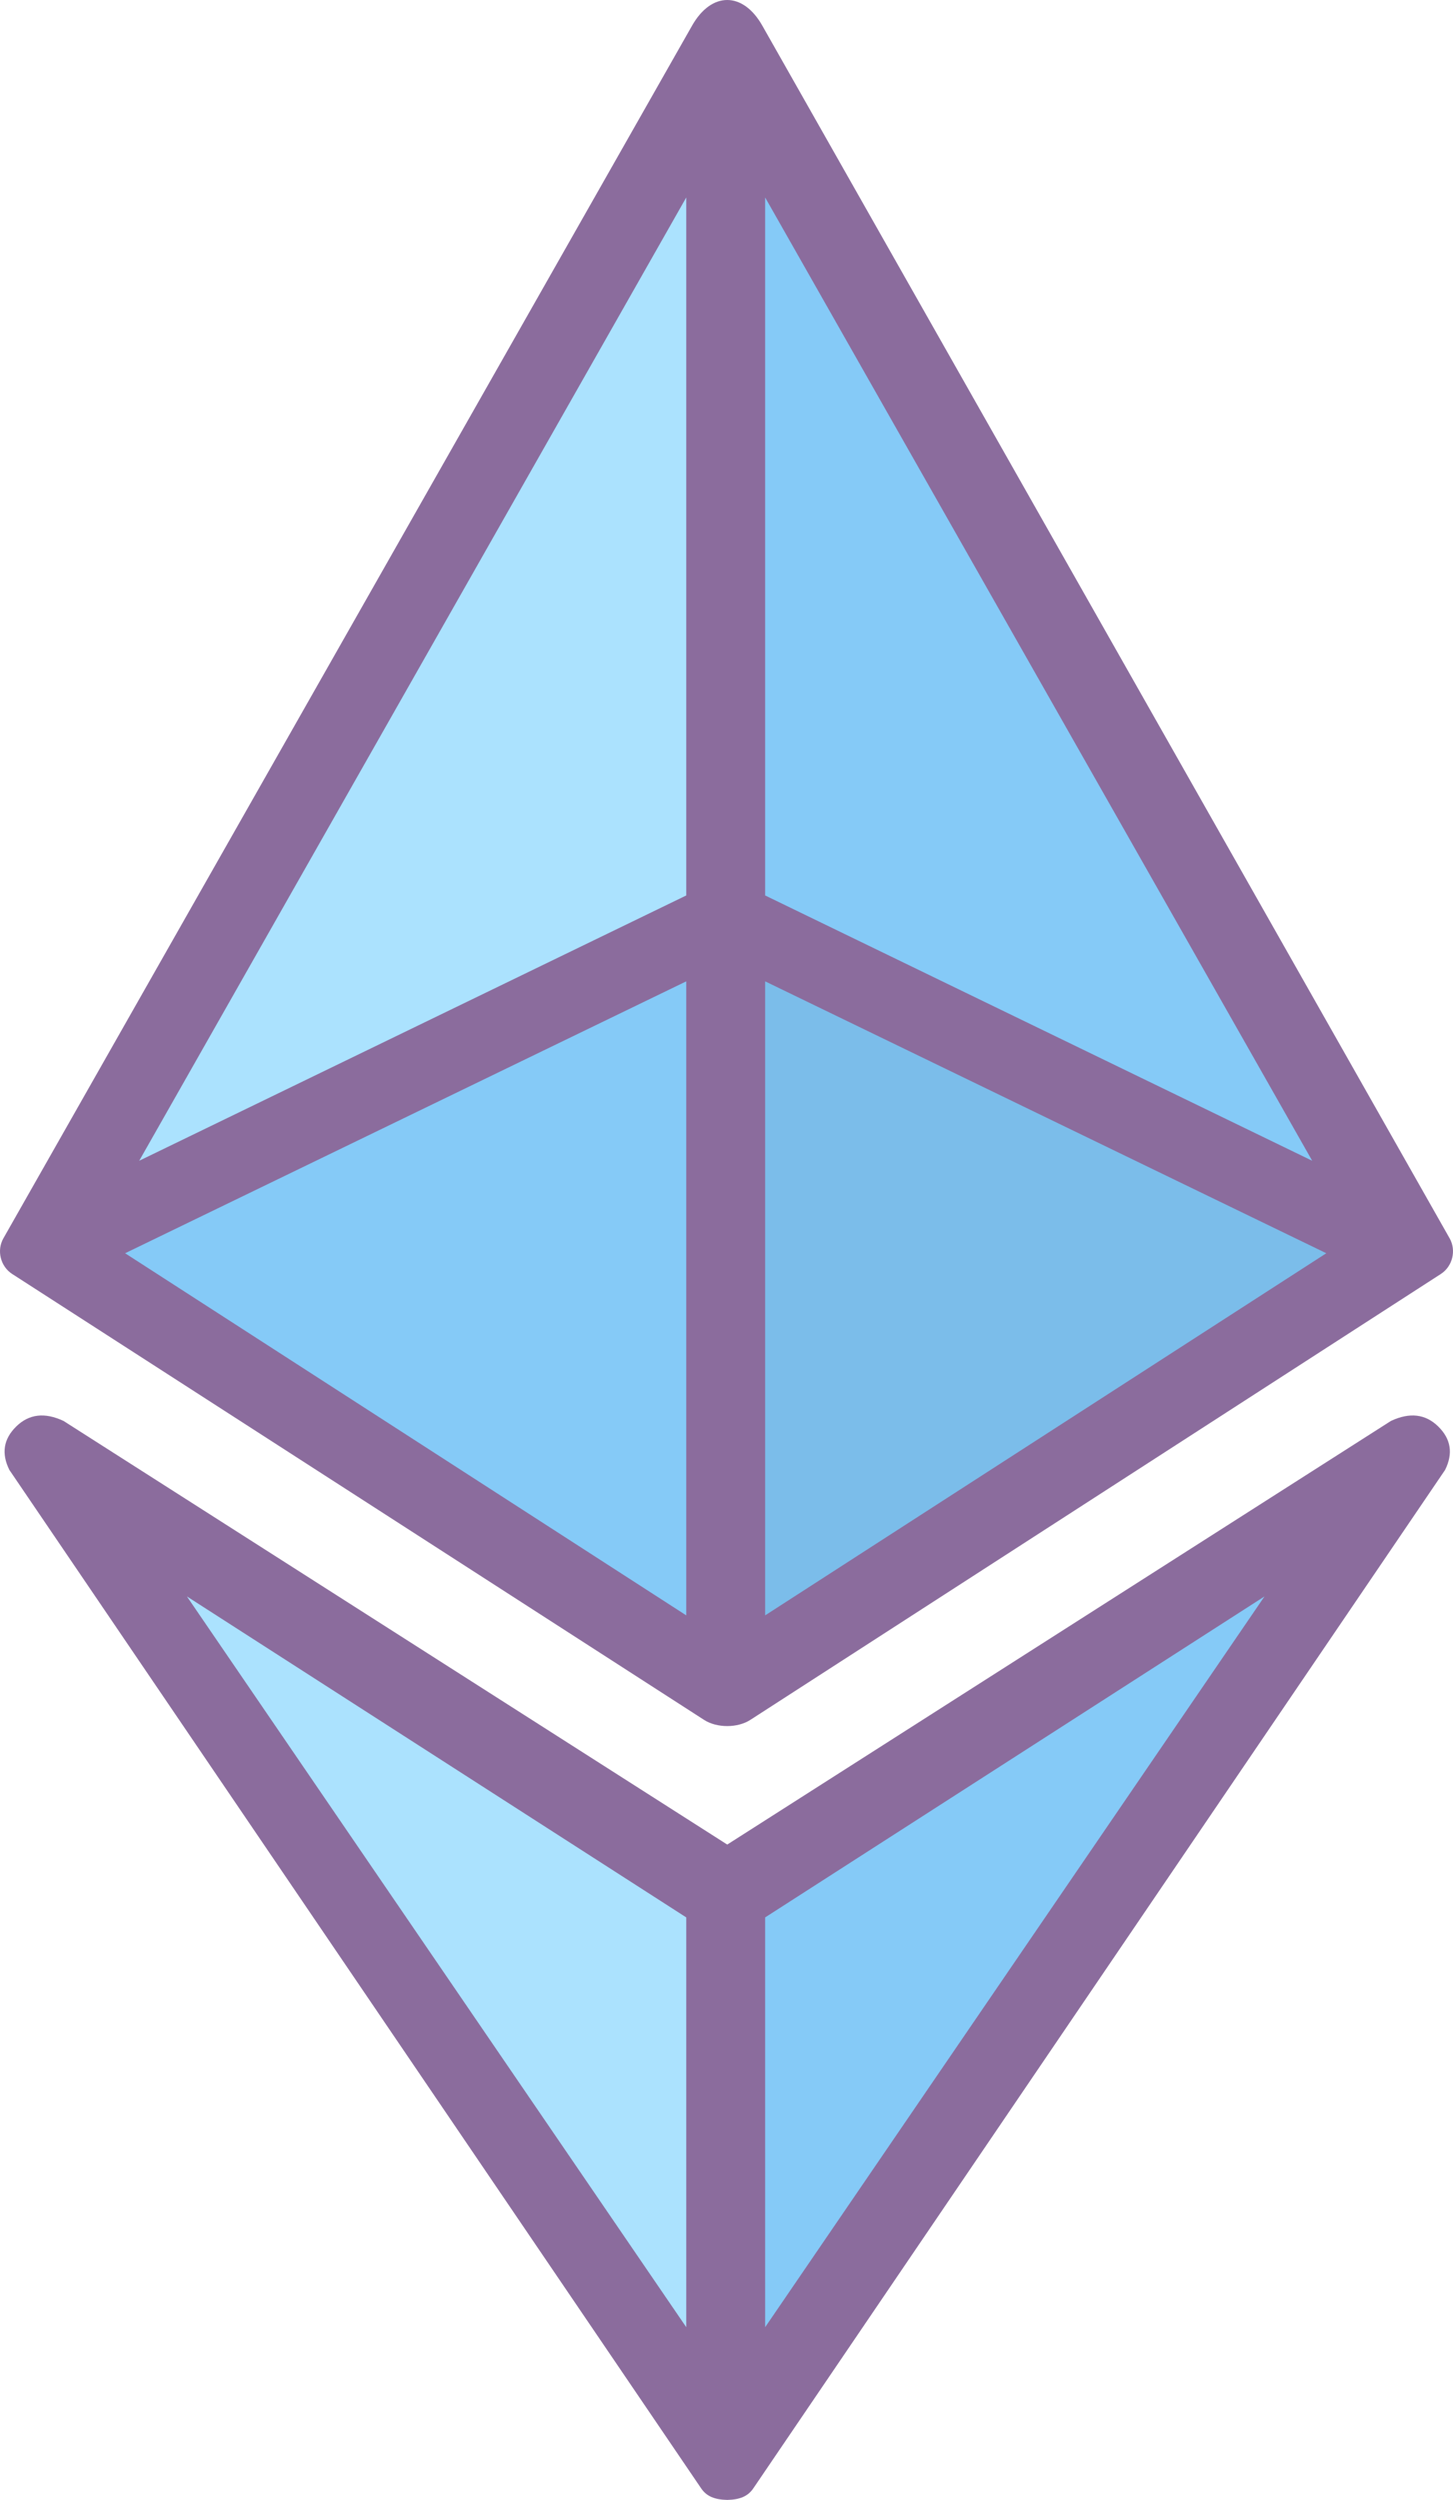
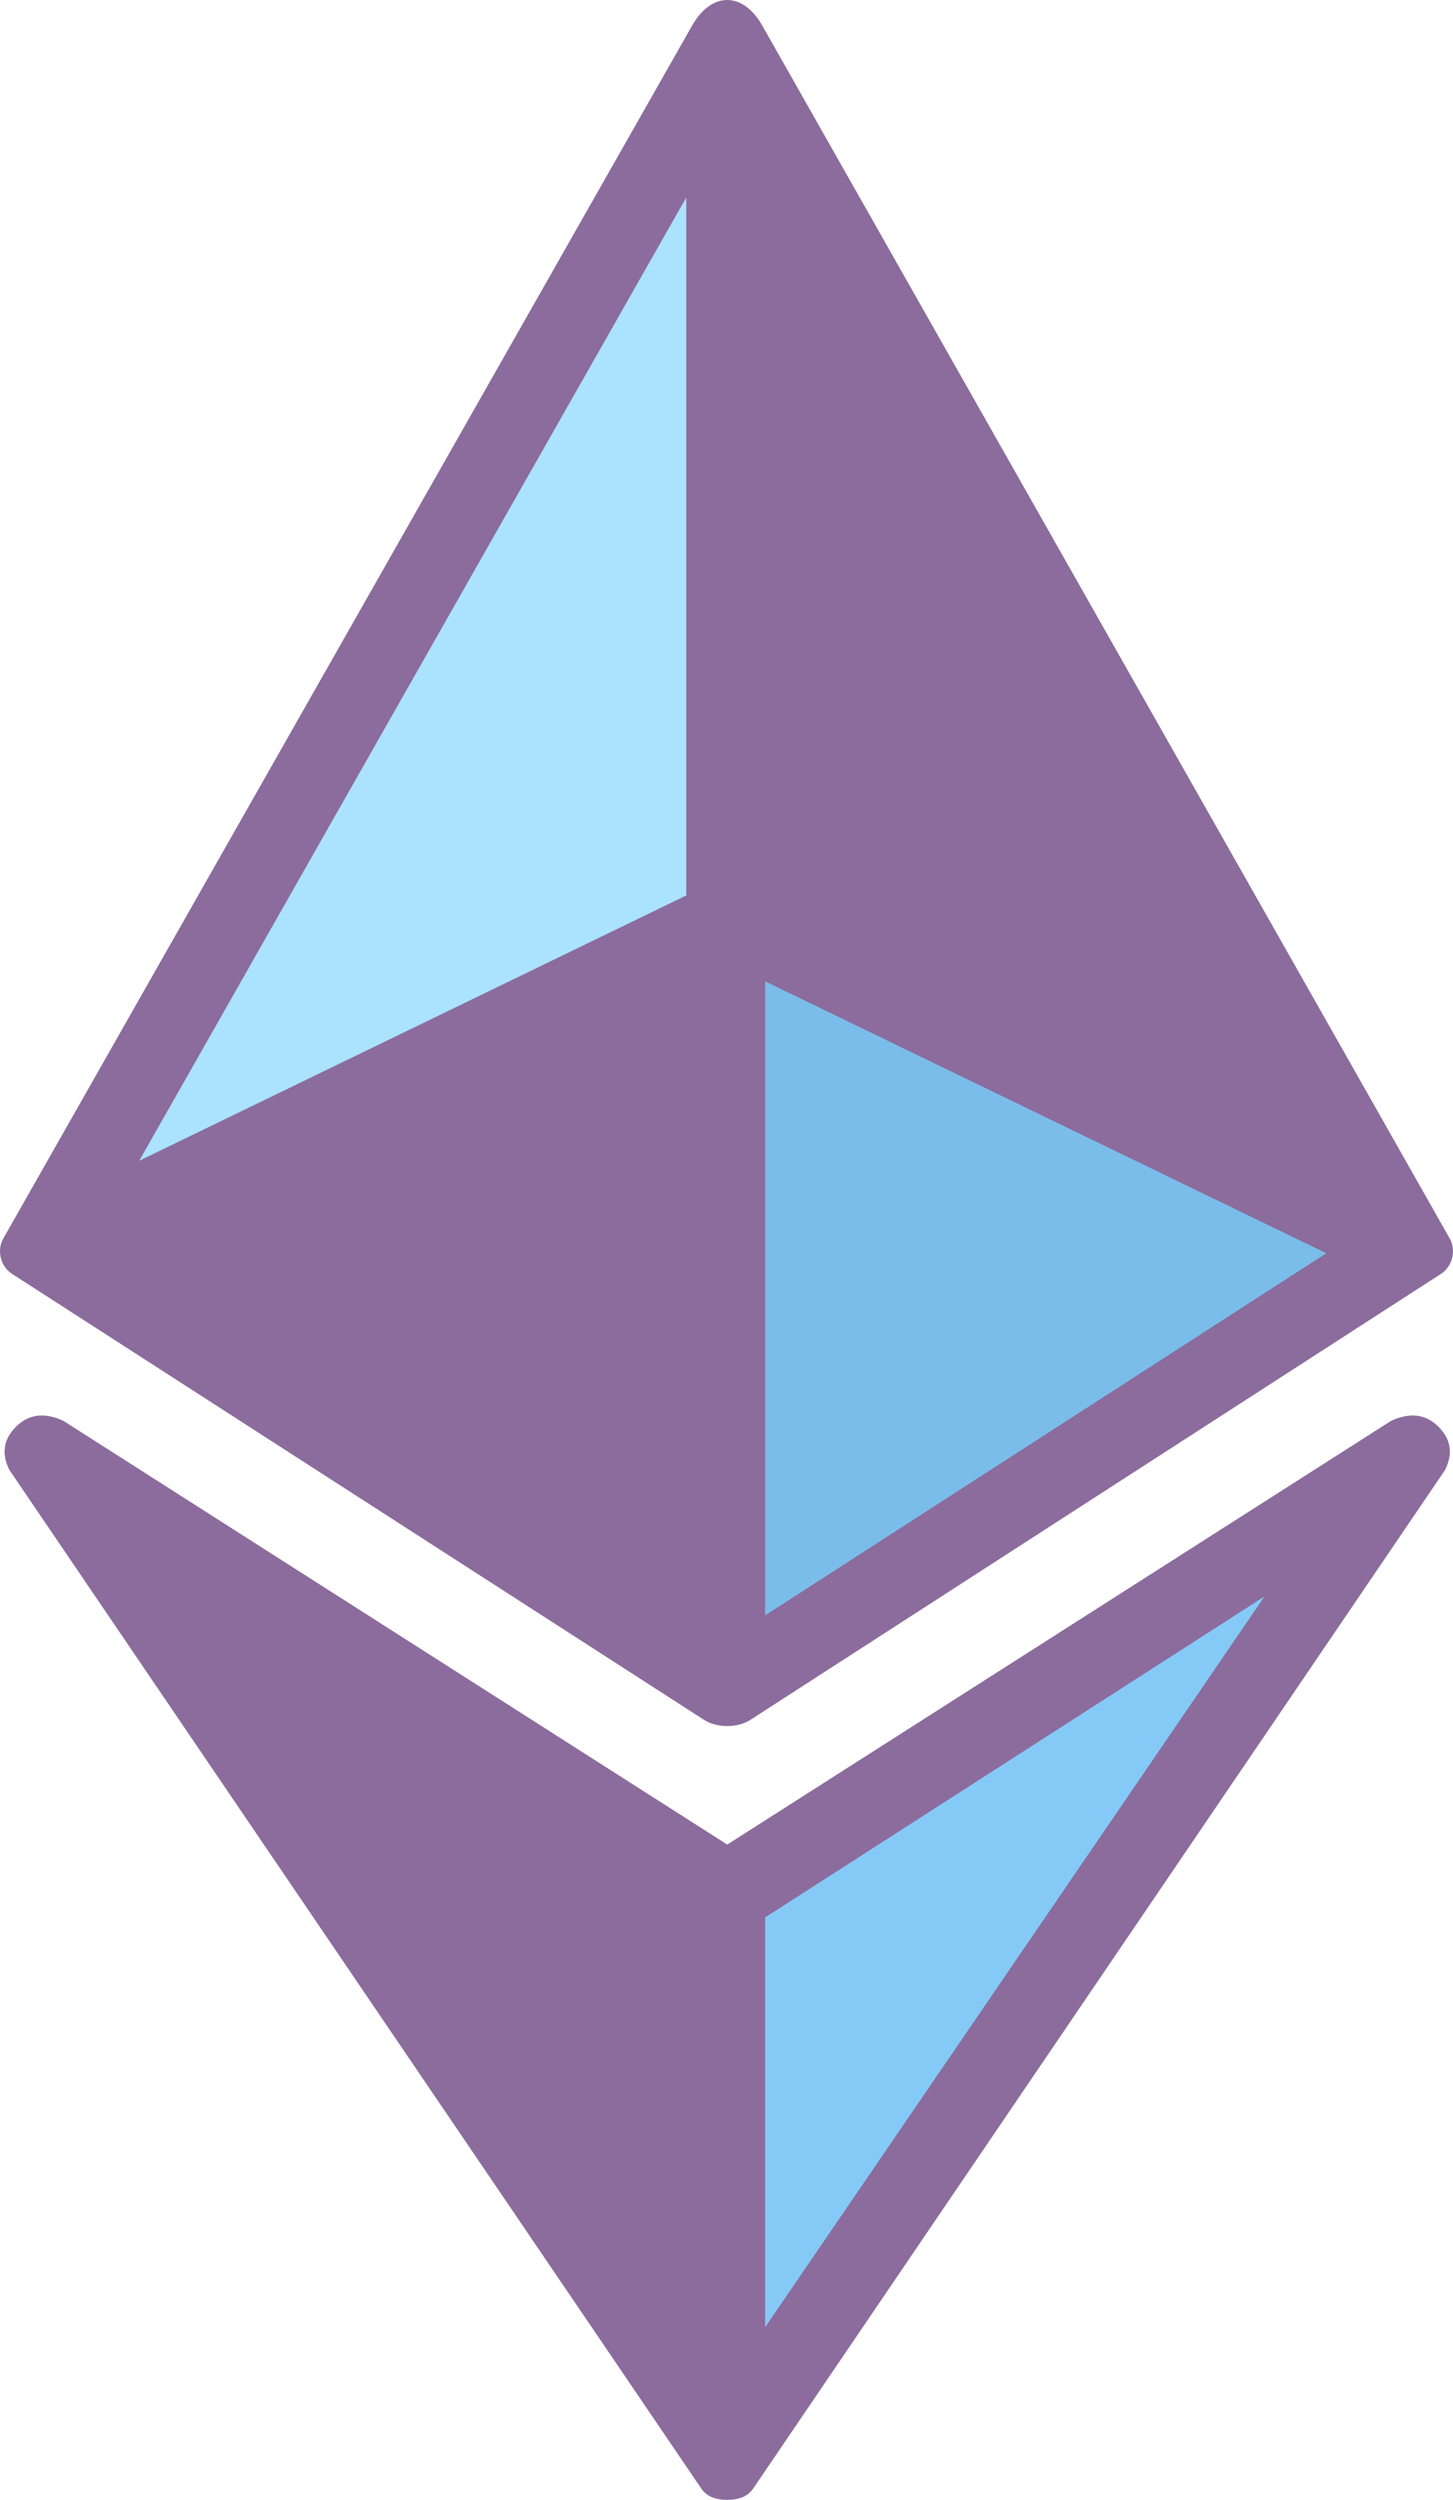
<svg xmlns="http://www.w3.org/2000/svg" width="236" height="406" viewBox="0 0 236 406" fill="none">
  <g clip-path="url(#clip0)">
    <path d="M112.413 4.157L0.552 201.109C-0.566 203.074 0.069 205.668 1.97 206.895L114.367 279.326C116.436 280.659 119.8 280.659 121.869 279.321L234.029 206.899C235.93 205.668 236.565 203.074 235.45 201.105L123.815 4.161C120.672 -1.386 115.564 -1.386 112.413 4.157Z" fill="#8B6C9D" />
    <path d="M111.463 32.069V145.428L22.61 188.515L111.463 32.069Z" fill="#ABE2FE" />
-     <path d="M111.463 159.377V262.346L20.32 203.535L111.463 159.377Z" fill="#85CAF7" />
-     <path d="M124.278 32.069V145.428L213.131 188.515L124.278 32.069Z" fill="#85CAF7" />
    <path d="M124.278 159.377V262.346L215.421 203.535L124.278 159.377Z" fill="#7BBDEA" />
    <path d="M118.121 299.568L225.918 230.769C228.968 229.338 231.529 229.638 233.599 231.668C235.669 233.698 236.042 236.049 234.718 238.722L122.398 404.06C121.484 405.459 120.1 405.956 118.121 406.001C116.138 405.956 114.753 405.459 113.84 404.06L1.52 238.722C0.195 236.049 0.568 233.698 2.638 231.668C4.709 229.638 7.269 229.338 10.32 230.769L118.121 299.568Z" fill="#8B6C9D" />
-     <path d="M111.463 311.398V377.949L30.358 259.268L111.463 311.398Z" fill="#ABE2FE" />
+     <path d="M111.463 311.398V377.949L111.463 311.398Z" fill="#ABE2FE" />
    <path d="M124.278 311.398V377.949L205.384 259.268L124.278 311.398Z" fill="#85CAF7" />
  </g>
  <defs>
    <clipPath id="clip0">
      <rect width="236" height="406" fill="white" />
    </clipPath>
  </defs>
</svg>